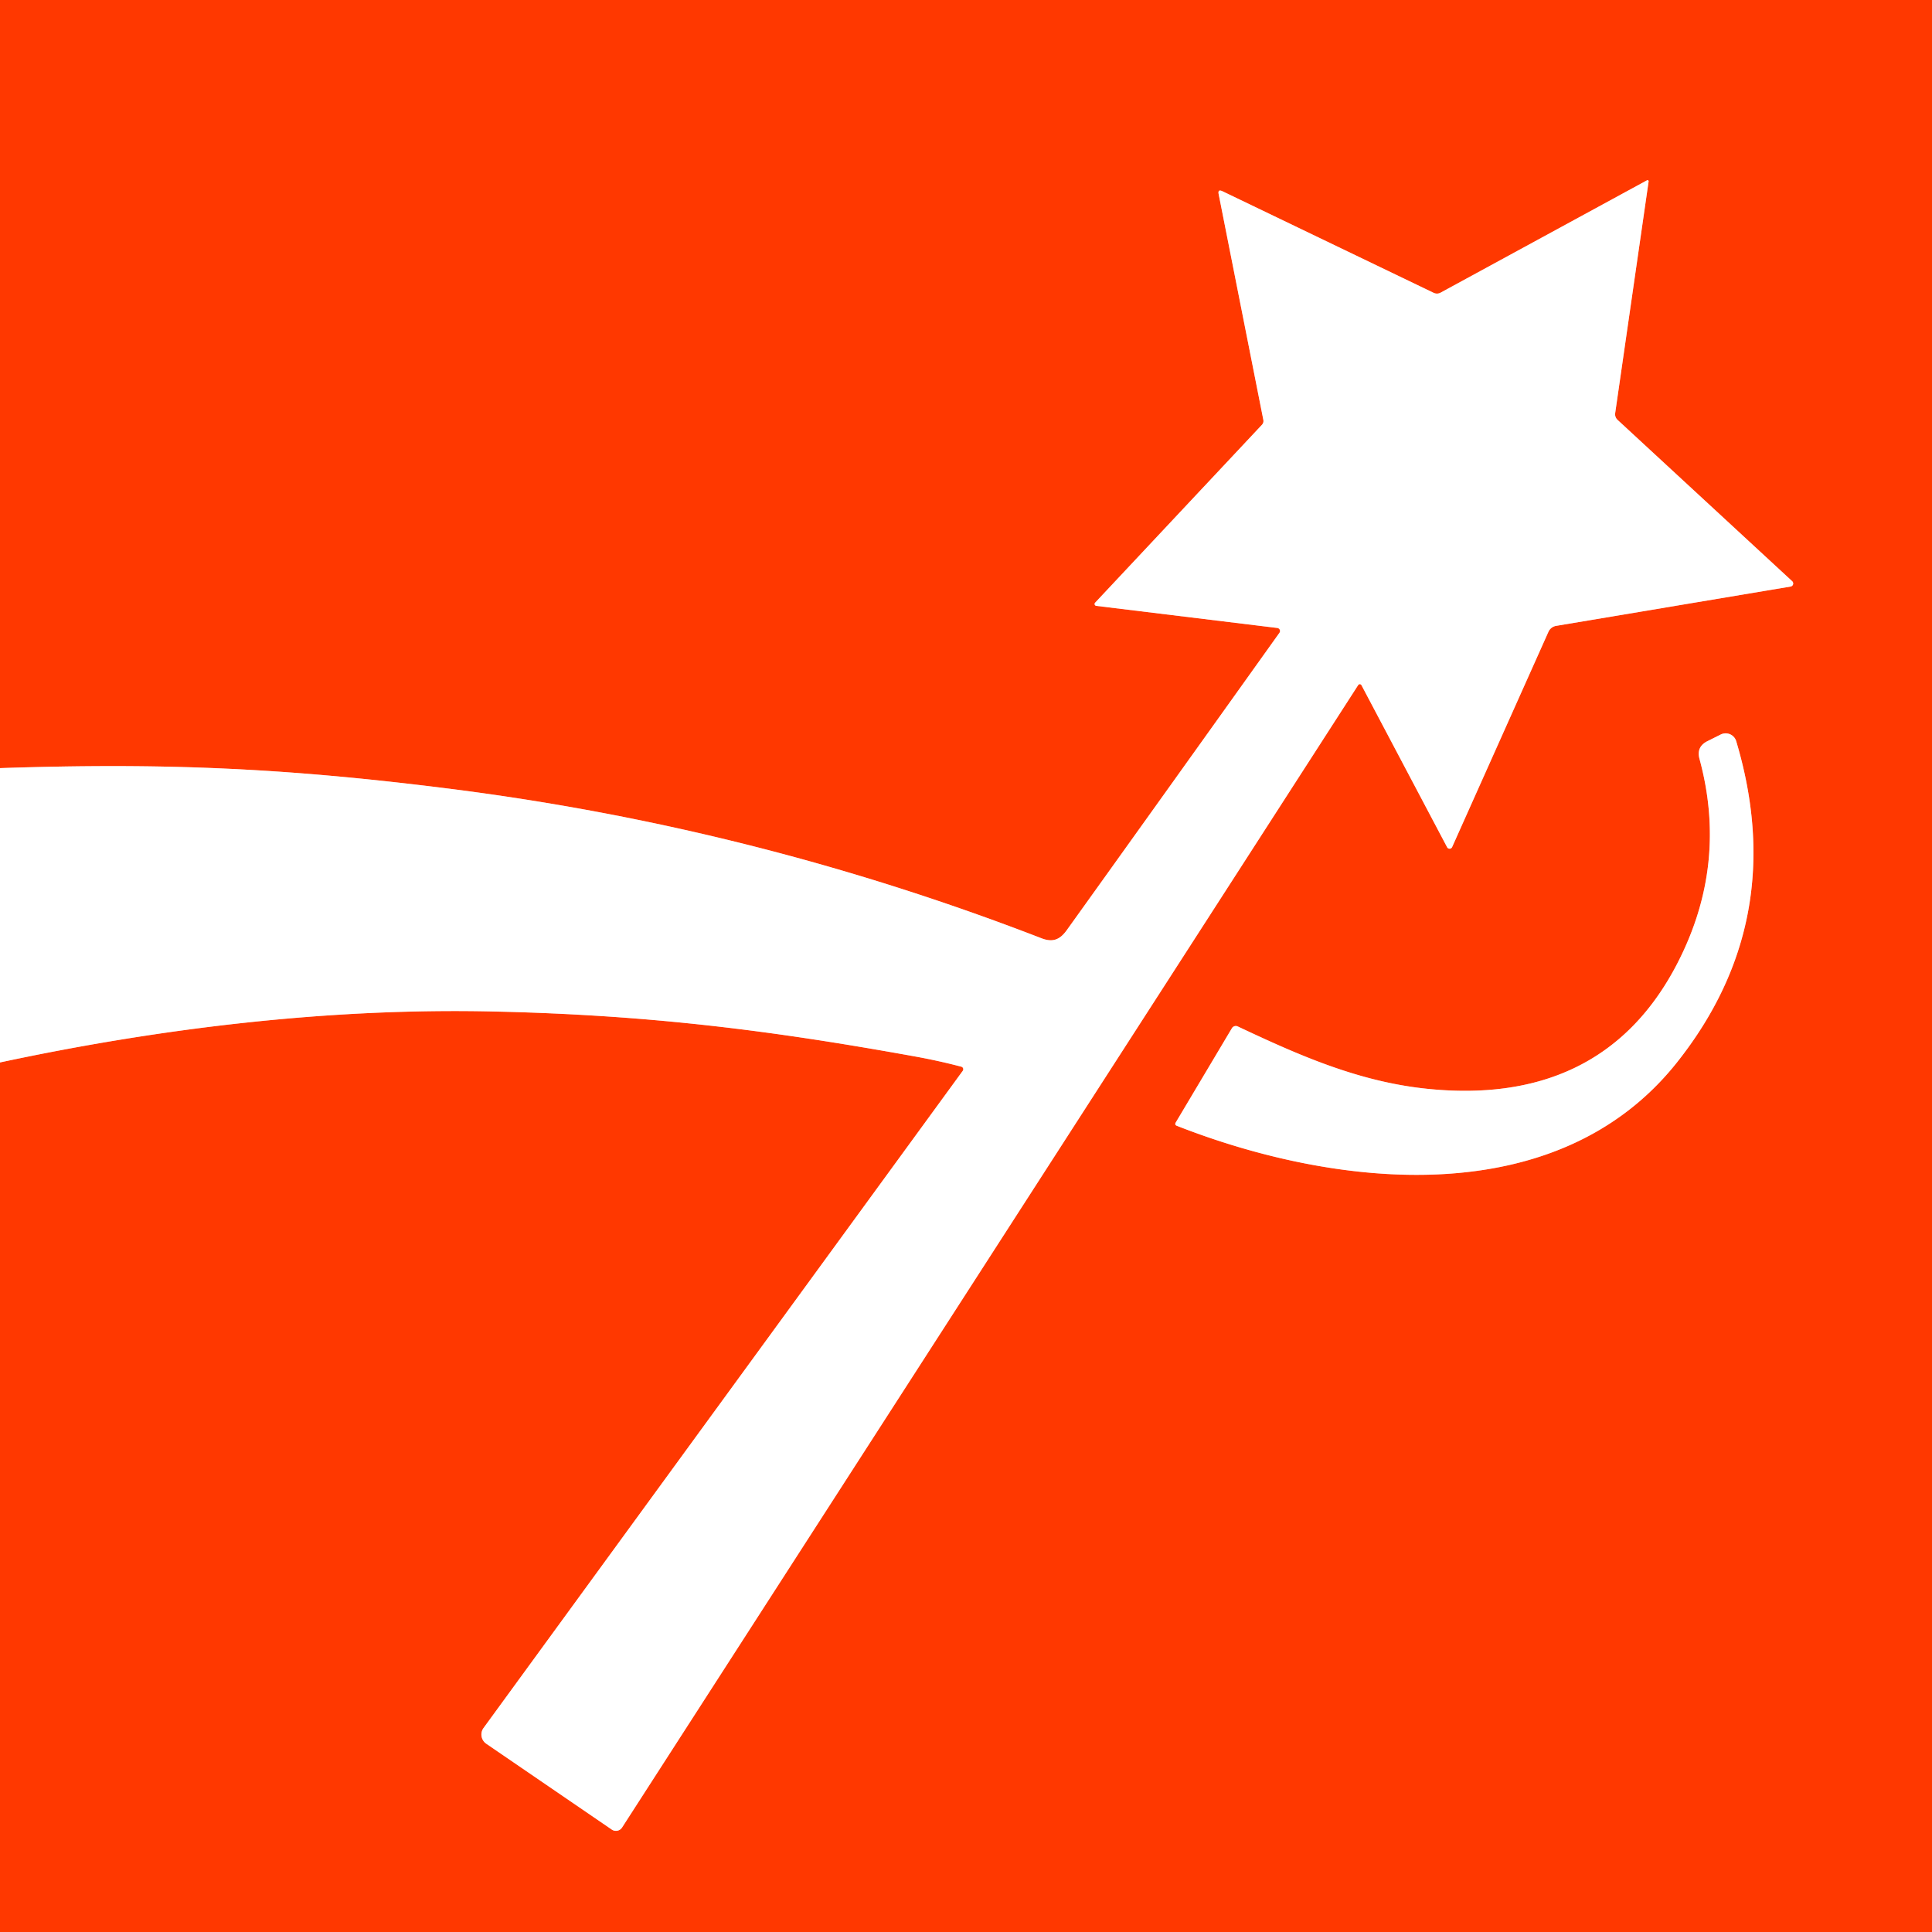
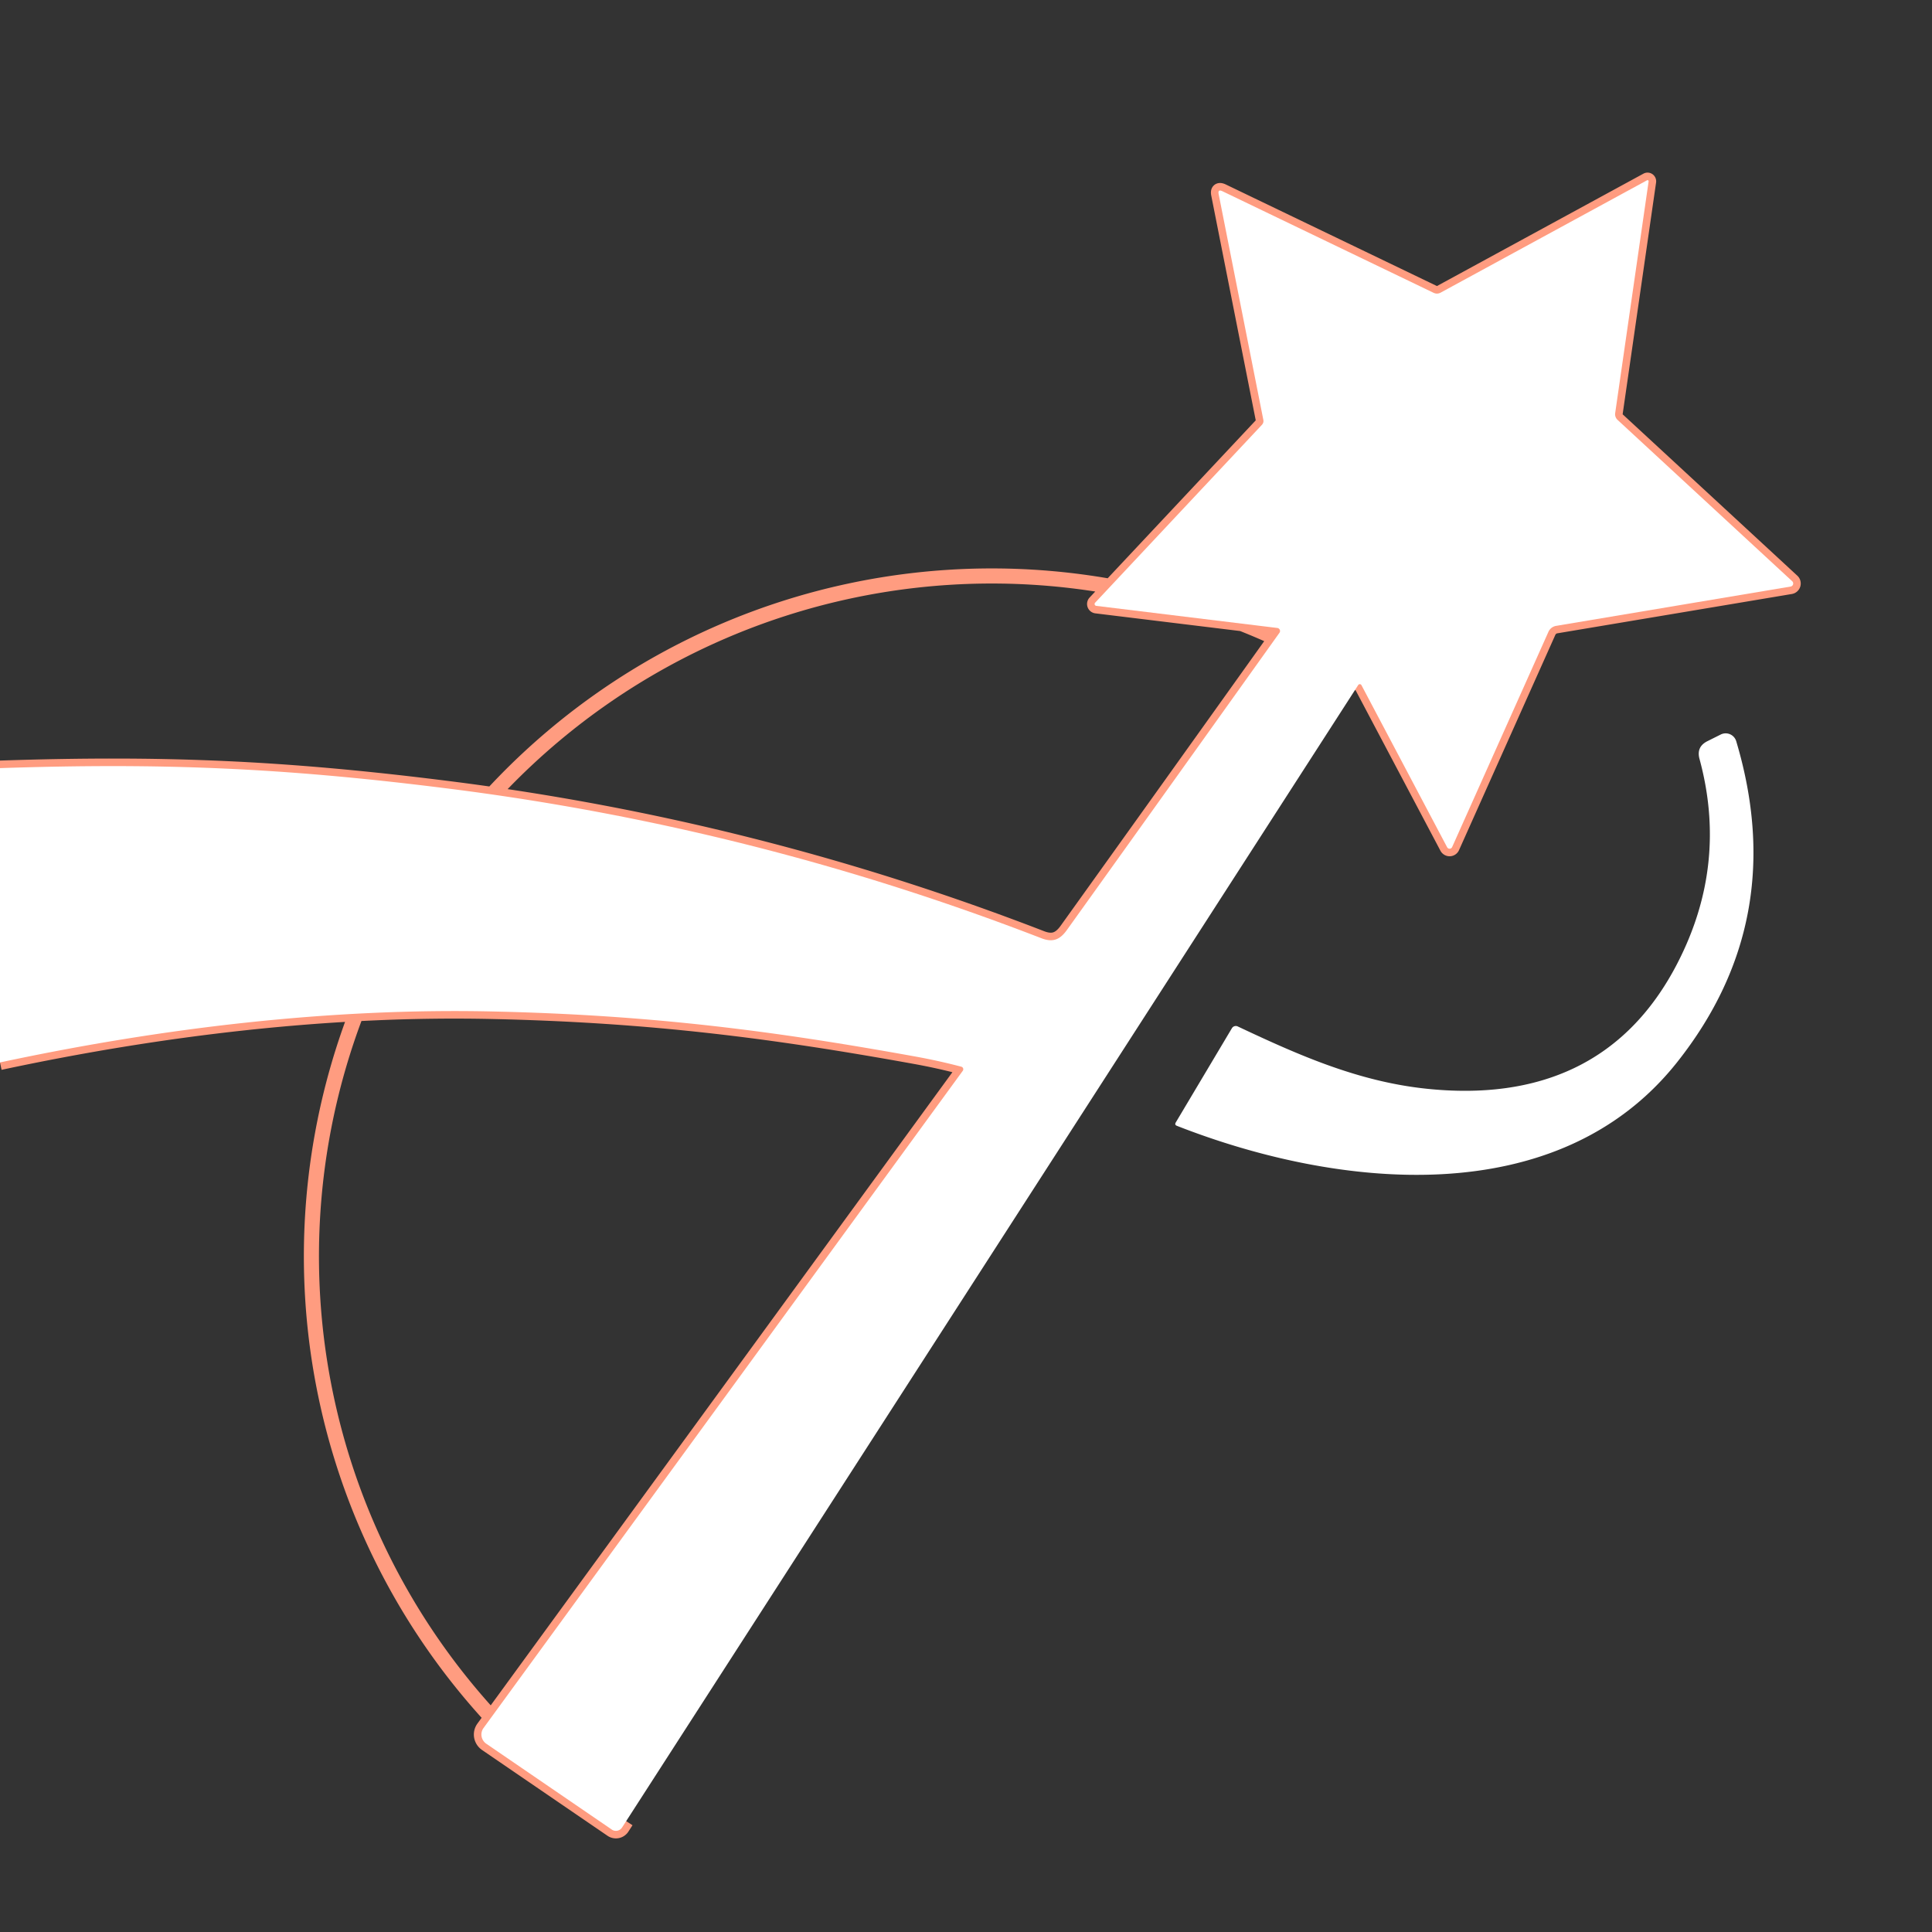
<svg xmlns="http://www.w3.org/2000/svg" version="1.1" viewBox="0.00 0.00 256.00 256.00">
  <rect x="0.00" y="0.00" width="256.00" height="256.00" fill="#333333" stroke="none" />
  <g stroke-width="2.00" fill="none" stroke-linecap="butt">
-     <path stroke="#ff9c80" vector-effect="non-scaling-stroke" d="   M 0.00 140.78   C 21.32 136.22 43.70 133.53 65.45 134.03   C 86.50 134.50 102.69 136.63 121.26 139.99   Q 124.36 140.55 127.37 141.34   A 0.35 0.35 0.0 0 1 127.57 141.89   L 64.07 228.97   A 1.48 1.47 35.3 0 0 64.43 231.05   L 81.07 242.43   A 0.97 0.97 0.0 0 0 82.43 242.15   L 179.97 90.77   A 0.25 0.25 0.0 0 1 180.40 90.79   L 191.75 112.26   A 0.37 0.37 0.0 0 0 192.42 112.23   L 205.18 83.71   A 1.37 1.36 7.4 0 1 206.20 82.93   L 237.27 77.72   A 0.41 0.41 0.0 0 0 237.48 77.02   L 214.34 55.64   A 1.03 1.01 26.0 0 1 214.02 54.74   L 218.45 24.04   A 0.15 0.14 79.8 0 0 218.24 23.89   L 190.92 38.76   Q 190.44 39.03 189.94 38.79   L 161.98 25.34   Q 161.34 25.04 161.48 25.73   L 167.40 55.64   Q 167.47 56.01 167.21 56.29   L 145.11 79.86   A 0.25 0.25 0.0 0 0 145.26 80.28   L 169.26 83.21   A 0.41 0.40 21.3 0 1 169.54 83.84   Q 155.51 103.50 141.34 123.27   C 140.40 124.57 139.44 124.89 137.96 124.31   Q 99.95 109.61 59.48 104.50   C 37.64 101.74 21.60 101.06 0.00 101.78" />
-     <path stroke="#ff9c80" vector-effect="non-scaling-stroke" d="   M 189.00 144.26   C 179.98 143.31 172.13 139.84 164.01 136.01   A 0.60 0.60 0.0 0 0 163.23 136.25   L 155.79 148.74   Q 155.61 149.05 155.95 149.18   C 177.22 157.52 206.41 160.73 222.25 140.72   Q 237.14 121.92 230.06 98.22   A 1.46 1.46 0.0 0 0 228.00 97.33   L 226.24 98.21   Q 224.76 98.95 225.19 100.55   Q 228.99 114.52 222.31 127.55   C 215.40 141.04 203.64 145.80 189.00 144.26" />
+     <path stroke="#ff9c80" vector-effect="non-scaling-stroke" d="   M 0.00 140.78   C 21.32 136.22 43.70 133.53 65.45 134.03   C 86.50 134.50 102.69 136.63 121.26 139.99   Q 124.36 140.55 127.37 141.34   A 0.35 0.35 0.0 0 1 127.57 141.89   L 64.07 228.97   A 1.48 1.47 35.3 0 0 64.43 231.05   L 81.07 242.43   A 0.97 0.97 0.0 0 0 82.43 242.15   A 0.25 0.25 0.0 0 1 180.40 90.79   L 191.75 112.26   A 0.37 0.37 0.0 0 0 192.42 112.23   L 205.18 83.71   A 1.37 1.36 7.4 0 1 206.20 82.93   L 237.27 77.72   A 0.41 0.41 0.0 0 0 237.48 77.02   L 214.34 55.64   A 1.03 1.01 26.0 0 1 214.02 54.74   L 218.45 24.04   A 0.15 0.14 79.8 0 0 218.24 23.89   L 190.92 38.76   Q 190.44 39.03 189.94 38.79   L 161.98 25.34   Q 161.34 25.04 161.48 25.73   L 167.40 55.64   Q 167.47 56.01 167.21 56.29   L 145.11 79.86   A 0.25 0.25 0.0 0 0 145.26 80.28   L 169.26 83.21   A 0.41 0.40 21.3 0 1 169.54 83.84   Q 155.51 103.50 141.34 123.27   C 140.40 124.57 139.44 124.89 137.96 124.31   Q 99.95 109.61 59.48 104.50   C 37.64 101.74 21.60 101.06 0.00 101.78" />
  </g>
-   <path fill="#ff3800" d="   M 0.00 0.00   L 256.00 0.00   L 256.00 256.00   L 0.00 256.00   L 0.00 140.78   C 21.32 136.22 43.70 133.53 65.45 134.03   C 86.50 134.50 102.69 136.63 121.26 139.99   Q 124.36 140.55 127.37 141.34   A 0.35 0.35 0.0 0 1 127.57 141.89   L 64.07 228.97   A 1.48 1.47 35.3 0 0 64.43 231.05   L 81.07 242.43   A 0.97 0.97 0.0 0 0 82.43 242.15   L 179.97 90.77   A 0.25 0.25 0.0 0 1 180.40 90.79   L 191.75 112.26   A 0.37 0.37 0.0 0 0 192.42 112.23   L 205.18 83.71   A 1.37 1.36 7.4 0 1 206.20 82.93   L 237.27 77.72   A 0.41 0.41 0.0 0 0 237.48 77.02   L 214.34 55.64   A 1.03 1.01 26.0 0 1 214.02 54.74   L 218.45 24.04   A 0.15 0.14 79.8 0 0 218.24 23.89   L 190.92 38.76   Q 190.44 39.03 189.94 38.79   L 161.98 25.34   Q 161.34 25.04 161.48 25.73   L 167.40 55.64   Q 167.47 56.01 167.21 56.29   L 145.11 79.86   A 0.25 0.25 0.0 0 0 145.26 80.28   L 169.26 83.21   A 0.41 0.40 21.3 0 1 169.54 83.84   Q 155.51 103.50 141.34 123.27   C 140.40 124.57 139.44 124.89 137.96 124.31   Q 99.95 109.61 59.48 104.50   C 37.64 101.74 21.60 101.06 0.00 101.78   L 0.00 0.00   Z   M 189.00 144.26   C 179.98 143.31 172.13 139.84 164.01 136.01   A 0.60 0.60 0.0 0 0 163.23 136.25   L 155.79 148.74   Q 155.61 149.05 155.95 149.18   C 177.22 157.52 206.41 160.73 222.25 140.72   Q 237.14 121.92 230.06 98.22   A 1.46 1.46 0.0 0 0 228.00 97.33   L 226.24 98.21   Q 224.76 98.95 225.19 100.55   Q 228.99 114.52 222.31 127.55   C 215.40 141.04 203.64 145.80 189.00 144.26   Z" />
  <path fill="#ffffff" d="   M 0.00 140.78   L 0.00 101.78   C 21.60 101.06 37.64 101.74 59.48 104.50   Q 99.95 109.61 137.96 124.31   C 139.44 124.89 140.40 124.57 141.34 123.27   Q 155.51 103.50 169.54 83.84   A 0.41 0.40 21.3 0 0 169.26 83.21   L 145.26 80.28   A 0.25 0.25 0.0 0 1 145.11 79.86   L 167.21 56.29   Q 167.47 56.01 167.40 55.64   L 161.48 25.73   Q 161.34 25.04 161.98 25.34   L 189.94 38.79   Q 190.44 39.03 190.92 38.76   L 218.24 23.89   A 0.15 0.14 79.8 0 1 218.45 24.04   L 214.02 54.74   A 1.03 1.01 26.0 0 0 214.34 55.64   L 237.48 77.02   A 0.41 0.41 0.0 0 1 237.27 77.72   L 206.20 82.93   A 1.37 1.36 7.4 0 0 205.18 83.71   L 192.42 112.23   A 0.37 0.37 0.0 0 1 191.75 112.26   L 180.40 90.79   A 0.25 0.25 0.0 0 0 179.97 90.77   L 82.43 242.15   A 0.97 0.97 0.0 0 1 81.07 242.43   L 64.43 231.05   A 1.48 1.47 35.3 0 1 64.07 228.97   L 127.57 141.89   A 0.35 0.35 0.0 0 0 127.37 141.34   Q 124.36 140.55 121.26 139.99   C 102.69 136.63 86.50 134.50 65.45 134.03   C 43.70 133.53 21.32 136.22 0.00 140.78   Z" />
  <path fill="#ffffff" d="   M 164.01 136.01   C 172.13 139.84 179.98 143.31 189.00 144.26   C 203.64 145.80 215.40 141.04 222.31 127.55   Q 228.99 114.52 225.19 100.55   Q 224.76 98.95 226.24 98.21   L 228.00 97.33   A 1.46 1.46 0.0 0 1 230.06 98.22   Q 237.14 121.92 222.25 140.72   C 206.41 160.73 177.22 157.52 155.95 149.18   Q 155.61 149.05 155.79 148.74   L 163.23 136.25   A 0.60 0.60 0.0 0 1 164.01 136.01   Z" />
</svg>